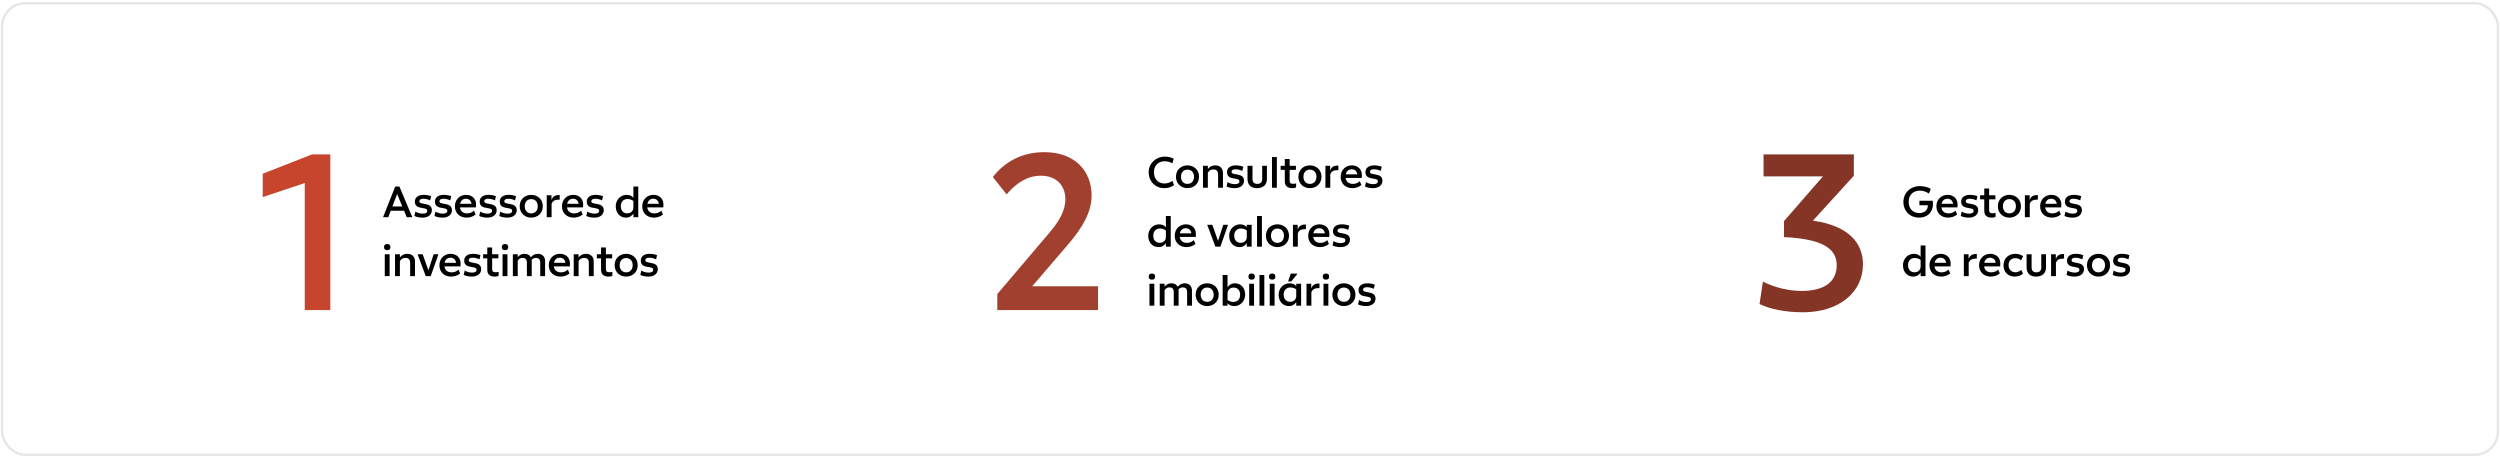
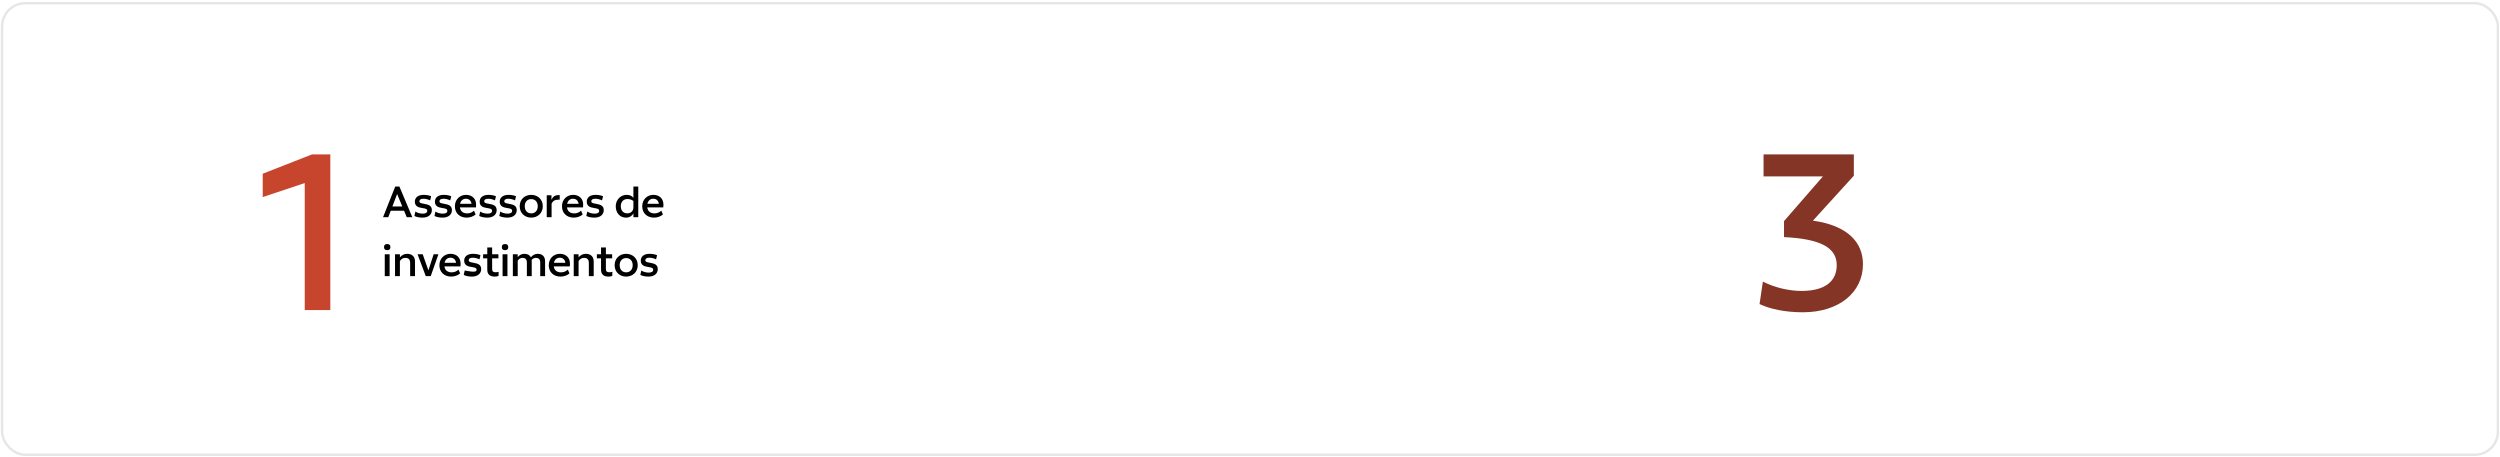
<svg xmlns="http://www.w3.org/2000/svg" width="848" height="155" viewBox="0 0 848 155" fill="none">
-   <path d="M129.932 73.672L134.063 63.27H135.475L139.858 73.672H137.971L137.05 71.473H132.547L131.7 73.672H129.932ZM133.097 70.031H136.455L134.702 65.811L133.097 70.031ZM143.334 73.82C142.25 73.82 141.239 73.612 140.57 73.256L140.897 71.755C141.477 72.186 142.517 72.468 143.394 72.468C144.419 72.468 144.924 72.112 144.924 71.517C144.924 70.878 144.404 70.745 143.245 70.566C141.908 70.373 140.719 69.987 140.719 68.397C140.719 67.119 141.67 66.094 143.721 66.094C144.597 66.094 145.623 66.272 146.247 66.569L145.905 67.966C145.118 67.609 144.389 67.416 143.602 67.416C142.77 67.416 142.264 67.713 142.264 68.233C142.264 68.843 142.77 68.947 143.914 69.14C145.534 69.407 146.485 69.868 146.485 71.309C146.485 72.721 145.355 73.82 143.334 73.82ZM150.14 73.82C149.055 73.82 148.045 73.612 147.376 73.256L147.703 71.755C148.283 72.186 149.323 72.468 150.2 72.468C151.225 72.468 151.73 72.112 151.73 71.517C151.73 70.878 151.21 70.745 150.051 70.566C148.714 70.373 147.525 69.987 147.525 68.397C147.525 67.119 148.476 66.094 150.527 66.094C151.403 66.094 152.429 66.272 153.053 66.569L152.711 67.966C151.923 67.609 151.195 67.416 150.408 67.416C149.576 67.416 149.07 67.713 149.07 68.233C149.07 68.843 149.576 68.947 150.72 69.14C152.339 69.407 153.29 69.868 153.29 71.309C153.29 72.721 152.161 73.82 150.14 73.82ZM158.268 73.82C155.994 73.82 154.3 72.335 154.3 69.972C154.3 67.609 156.039 66.094 158.075 66.094C160.021 66.094 161.492 67.297 161.492 69.407C161.492 69.838 161.463 70.135 161.448 70.358H156.009C156.158 71.695 157.139 72.379 158.416 72.379C159.308 72.379 160.036 72.126 160.779 71.458L161.329 72.751C160.497 73.449 159.412 73.82 158.268 73.82ZM156.054 69.14H159.947C159.784 68.025 159.07 67.416 158.045 67.416C157.02 67.416 156.292 68.025 156.054 69.14ZM165.319 73.82C164.234 73.82 163.224 73.612 162.555 73.256L162.882 71.755C163.462 72.186 164.502 72.468 165.379 72.468C166.404 72.468 166.909 72.112 166.909 71.517C166.909 70.878 166.389 70.745 165.23 70.566C163.893 70.373 162.704 69.987 162.704 68.397C162.704 67.119 163.655 66.094 165.705 66.094C166.582 66.094 167.607 66.272 168.232 66.569L167.89 67.966C167.102 67.609 166.374 67.416 165.587 67.416C164.754 67.416 164.249 67.713 164.249 68.233C164.249 68.843 164.754 68.947 165.899 69.14C167.518 69.407 168.469 69.868 168.469 71.309C168.469 72.721 167.34 73.82 165.319 73.82ZM172.125 73.82C171.04 73.82 170.03 73.612 169.361 73.256L169.688 71.755C170.267 72.186 171.308 72.468 172.184 72.468C173.21 72.468 173.715 72.112 173.715 71.517C173.715 70.878 173.195 70.745 172.036 70.566C170.698 70.373 169.51 69.987 169.51 68.397C169.51 67.119 170.461 66.094 172.511 66.094C173.388 66.094 174.413 66.272 175.037 66.569L174.696 67.966C173.908 67.609 173.18 67.416 172.392 67.416C171.56 67.416 171.055 67.713 171.055 68.233C171.055 68.843 171.56 68.947 172.704 69.14C174.324 69.407 175.275 69.868 175.275 71.309C175.275 72.721 174.146 73.82 172.125 73.82ZM180.193 73.82C178.083 73.82 176.285 72.364 176.285 69.957C176.285 67.535 178.083 66.094 180.193 66.094C182.288 66.094 184.116 67.535 184.116 69.957C184.116 72.364 182.288 73.82 180.193 73.82ZM177.994 69.957C177.994 71.428 178.871 72.379 180.193 72.379C181.516 72.379 182.407 71.428 182.407 69.957C182.407 68.471 181.516 67.535 180.193 67.535C178.871 67.535 177.994 68.471 177.994 69.957ZM185.451 73.672V66.242H187.056V67.802C187.472 66.777 188.186 66.168 189.508 66.168H189.85V67.728H189.404C188.186 67.728 187.487 68.204 187.101 69.05V73.672H185.451ZM194.59 73.82C192.316 73.82 190.622 72.335 190.622 69.972C190.622 67.609 192.361 66.094 194.397 66.094C196.343 66.094 197.814 67.297 197.814 69.407C197.814 69.838 197.785 70.135 197.77 70.358H192.331C192.48 71.695 193.46 72.379 194.738 72.379C195.63 72.379 196.358 72.126 197.101 71.458L197.651 72.751C196.819 73.449 195.734 73.82 194.59 73.82ZM192.376 69.14H196.269C196.106 68.025 195.392 67.416 194.367 67.416C193.342 67.416 192.613 68.025 192.376 69.14ZM201.641 73.82C200.556 73.82 199.546 73.612 198.877 73.256L199.204 71.755C199.784 72.186 200.824 72.468 201.701 72.468C202.726 72.468 203.231 72.112 203.231 71.517C203.231 70.878 202.711 70.745 201.552 70.566C200.215 70.373 199.026 69.987 199.026 68.397C199.026 67.119 199.977 66.094 202.027 66.094C202.904 66.094 203.929 66.272 204.554 66.569L204.212 67.966C203.424 67.609 202.696 67.416 201.909 67.416C201.076 67.416 200.571 67.713 200.571 68.233C200.571 68.843 201.076 68.947 202.221 69.14C203.84 69.407 204.791 69.868 204.791 71.309C204.791 72.721 203.662 73.82 201.641 73.82ZM212.548 66.094C213.618 66.094 214.406 66.495 214.852 67.104V63.27H216.501V73.672H214.852V72.424C214.361 73.241 213.514 73.82 212.325 73.82C210.319 73.82 208.863 72.26 208.863 69.972C208.863 67.683 210.587 66.094 212.548 66.094ZM210.572 69.942C210.572 71.294 211.3 72.364 212.771 72.364C214.034 72.364 214.852 71.547 214.852 70.314V68.174C214.421 67.817 213.663 67.505 212.845 67.505C211.389 67.505 210.572 68.545 210.572 69.942ZM221.813 73.82C219.54 73.82 217.846 72.335 217.846 69.972C217.846 67.609 219.584 66.094 221.62 66.094C223.567 66.094 225.038 67.297 225.038 69.407C225.038 69.838 225.008 70.135 224.993 70.358H219.555C219.703 71.695 220.684 72.379 221.962 72.379C222.853 72.379 223.581 72.126 224.324 71.458L224.874 72.751C224.042 73.449 222.957 73.82 221.813 73.82ZM219.599 69.14H223.492C223.329 68.025 222.616 67.416 221.59 67.416C220.565 67.416 219.837 68.025 219.599 69.14ZM130.511 93.672V86.242H132.161V93.672H130.511ZM130.259 83.82C130.259 83.151 130.586 82.78 131.344 82.78C132.101 82.78 132.428 83.151 132.428 83.82C132.428 84.474 132.101 84.86 131.344 84.86C130.586 84.86 130.259 84.474 130.259 83.82ZM133.994 93.672V86.242H135.644V87.297C136.223 86.599 137.04 86.094 138.11 86.094C139.834 86.094 140.77 87.119 140.77 88.709V93.672H139.121V89.244C139.121 87.951 138.556 87.475 137.471 87.475C136.728 87.475 136.089 87.817 135.644 88.56V93.672H133.994ZM144.42 93.672L141.641 86.242H143.38L145.312 91.725L147.095 86.242H148.714L146.099 93.672H144.42ZM153.015 93.82C150.741 93.82 149.047 92.335 149.047 89.972C149.047 87.609 150.786 86.094 152.822 86.094C154.768 86.094 156.239 87.297 156.239 89.407C156.239 89.838 156.21 90.135 156.195 90.358H150.756C150.905 91.695 151.885 92.379 153.163 92.379C154.055 92.379 154.783 92.126 155.526 91.458L156.076 92.751C155.244 93.449 154.159 93.82 153.015 93.82ZM150.801 89.14H154.694C154.53 88.025 153.817 87.416 152.792 87.416C151.767 87.416 151.038 88.025 150.801 89.14ZM160.066 93.82C158.981 93.82 157.971 93.612 157.302 93.256L157.629 91.755C158.209 92.186 159.249 92.468 160.125 92.468C161.151 92.468 161.656 92.112 161.656 91.517C161.656 90.878 161.136 90.745 159.977 90.566C158.639 90.373 157.451 89.987 157.451 88.397C157.451 87.119 158.402 86.094 160.452 86.094C161.329 86.094 162.354 86.272 162.978 86.569L162.637 87.966C161.849 87.609 161.121 87.416 160.333 87.416C159.501 87.416 158.996 87.713 158.996 88.233C158.996 88.843 159.501 88.947 160.646 89.14C162.265 89.407 163.216 89.868 163.216 91.309C163.216 92.721 162.087 93.82 160.066 93.82ZM167.855 93.82C166.414 93.82 165.284 93.256 165.284 91.487V87.624H163.873V86.242H165.284V83.939H166.934V86.242H169.059V87.624H166.934V91.235C166.934 92.067 167.305 92.349 168.122 92.349C168.464 92.349 168.761 92.305 169.133 92.201L169.103 93.583C168.791 93.731 168.331 93.82 167.855 93.82ZM170.476 93.672V86.242H172.125V93.672H170.476ZM170.223 83.82C170.223 83.151 170.55 82.78 171.308 82.78C172.066 82.78 172.393 83.151 172.393 83.82C172.393 84.474 172.066 84.86 171.308 84.86C170.55 84.86 170.223 84.474 170.223 83.82ZM173.958 93.672V86.242H175.608V87.208C176.143 86.554 176.916 86.094 177.867 86.094C178.922 86.094 179.694 86.524 180.081 87.282C180.616 86.584 181.418 86.094 182.414 86.094C183.974 86.094 184.895 87.059 184.895 88.605V93.672H183.246V89.08C183.246 87.921 182.696 87.475 181.79 87.475C181.21 87.475 180.72 87.698 180.333 88.159C180.348 88.308 180.363 88.456 180.363 88.605V93.672H178.714V89.08C178.714 87.921 178.164 87.475 177.257 87.475C176.574 87.475 176.009 87.787 175.608 88.426V93.672H173.958ZM190.106 93.82C187.832 93.82 186.138 92.335 186.138 89.972C186.138 87.609 187.877 86.094 189.913 86.094C191.859 86.094 193.33 87.297 193.33 89.407C193.33 89.838 193.301 90.135 193.286 90.358H187.847C187.996 91.695 188.976 92.379 190.254 92.379C191.146 92.379 191.874 92.126 192.617 91.458L193.167 92.751C192.335 93.449 191.25 93.82 190.106 93.82ZM187.892 89.14H191.785C191.621 88.025 190.908 87.416 189.883 87.416C188.858 87.416 188.129 88.025 187.892 89.14ZM194.608 93.672V86.242H196.258V87.297C196.837 86.599 197.654 86.094 198.724 86.094C200.448 86.094 201.384 87.119 201.384 88.709V93.672H199.735V89.244C199.735 87.951 199.17 87.475 198.085 87.475C197.342 87.475 196.703 87.817 196.258 88.56V93.672H194.608ZM206.441 93.82C204.999 93.82 203.87 93.256 203.87 91.487V87.624H202.458V86.242H203.87V83.939H205.519V86.242H207.644V87.624H205.519V91.235C205.519 92.067 205.891 92.349 206.708 92.349C207.05 92.349 207.347 92.305 207.719 92.201L207.689 93.583C207.377 93.731 206.916 93.82 206.441 93.82ZM212.394 93.82C210.284 93.82 208.486 92.364 208.486 89.957C208.486 87.535 210.284 86.094 212.394 86.094C214.489 86.094 216.317 87.535 216.317 89.957C216.317 92.364 214.489 93.82 212.394 93.82ZM210.195 89.957C210.195 91.428 211.071 92.379 212.394 92.379C213.716 92.379 214.608 91.428 214.608 89.957C214.608 88.471 213.716 87.535 212.394 87.535C211.071 87.535 210.195 88.471 210.195 89.957ZM219.969 93.82C218.884 93.82 217.874 93.612 217.205 93.256L217.532 91.755C218.111 92.186 219.152 92.468 220.028 92.468C221.054 92.468 221.559 92.112 221.559 91.517C221.559 90.878 221.039 90.745 219.88 90.566C218.542 90.373 217.354 89.987 217.354 88.397C217.354 87.119 218.305 86.094 220.355 86.094C221.232 86.094 222.257 86.272 222.881 86.569L222.54 87.966C221.752 87.609 221.024 87.416 220.236 87.416C219.404 87.416 218.899 87.713 218.899 88.233C218.899 88.843 219.404 88.947 220.548 89.14C222.168 89.407 223.119 89.868 223.119 91.309C223.119 92.721 221.99 93.82 219.969 93.82Z" fill="black" />
+   <path d="M129.932 73.672L134.063 63.27H135.475L139.858 73.672H137.971L137.05 71.473H132.547L131.7 73.672H129.932ZM133.097 70.031H136.455L134.702 65.811L133.097 70.031ZM143.334 73.82C142.25 73.82 141.239 73.612 140.57 73.256L140.897 71.755C141.477 72.186 142.517 72.468 143.394 72.468C144.419 72.468 144.924 72.112 144.924 71.517C144.924 70.878 144.404 70.745 143.245 70.566C141.908 70.373 140.719 69.987 140.719 68.397C140.719 67.119 141.67 66.094 143.721 66.094C144.597 66.094 145.623 66.272 146.247 66.569L145.905 67.966C145.118 67.609 144.389 67.416 143.602 67.416C142.77 67.416 142.264 67.713 142.264 68.233C142.264 68.843 142.77 68.947 143.914 69.14C145.534 69.407 146.485 69.868 146.485 71.309C146.485 72.721 145.355 73.82 143.334 73.82ZM150.14 73.82C149.055 73.82 148.045 73.612 147.376 73.256L147.703 71.755C148.283 72.186 149.323 72.468 150.2 72.468C151.225 72.468 151.73 72.112 151.73 71.517C151.73 70.878 151.21 70.745 150.051 70.566C148.714 70.373 147.525 69.987 147.525 68.397C147.525 67.119 148.476 66.094 150.527 66.094C151.403 66.094 152.429 66.272 153.053 66.569L152.711 67.966C151.923 67.609 151.195 67.416 150.408 67.416C149.576 67.416 149.07 67.713 149.07 68.233C149.07 68.843 149.576 68.947 150.72 69.14C152.339 69.407 153.29 69.868 153.29 71.309C153.29 72.721 152.161 73.82 150.14 73.82ZM158.268 73.82C155.994 73.82 154.3 72.335 154.3 69.972C154.3 67.609 156.039 66.094 158.075 66.094C160.021 66.094 161.492 67.297 161.492 69.407C161.492 69.838 161.463 70.135 161.448 70.358H156.009C156.158 71.695 157.139 72.379 158.416 72.379C159.308 72.379 160.036 72.126 160.779 71.458L161.329 72.751C160.497 73.449 159.412 73.82 158.268 73.82ZM156.054 69.14H159.947C159.784 68.025 159.07 67.416 158.045 67.416C157.02 67.416 156.292 68.025 156.054 69.14ZM165.319 73.82C164.234 73.82 163.224 73.612 162.555 73.256L162.882 71.755C163.462 72.186 164.502 72.468 165.379 72.468C166.404 72.468 166.909 72.112 166.909 71.517C166.909 70.878 166.389 70.745 165.23 70.566C163.893 70.373 162.704 69.987 162.704 68.397C162.704 67.119 163.655 66.094 165.705 66.094C166.582 66.094 167.607 66.272 168.232 66.569L167.89 67.966C167.102 67.609 166.374 67.416 165.587 67.416C164.754 67.416 164.249 67.713 164.249 68.233C164.249 68.843 164.754 68.947 165.899 69.14C167.518 69.407 168.469 69.868 168.469 71.309C168.469 72.721 167.34 73.82 165.319 73.82ZM172.125 73.82C171.04 73.82 170.03 73.612 169.361 73.256L169.688 71.755C170.267 72.186 171.308 72.468 172.184 72.468C173.21 72.468 173.715 72.112 173.715 71.517C173.715 70.878 173.195 70.745 172.036 70.566C170.698 70.373 169.51 69.987 169.51 68.397C169.51 67.119 170.461 66.094 172.511 66.094C173.388 66.094 174.413 66.272 175.037 66.569L174.696 67.966C173.908 67.609 173.18 67.416 172.392 67.416C171.56 67.416 171.055 67.713 171.055 68.233C171.055 68.843 171.56 68.947 172.704 69.14C174.324 69.407 175.275 69.868 175.275 71.309C175.275 72.721 174.146 73.82 172.125 73.82ZM180.193 73.82C178.083 73.82 176.285 72.364 176.285 69.957C176.285 67.535 178.083 66.094 180.193 66.094C182.288 66.094 184.116 67.535 184.116 69.957C184.116 72.364 182.288 73.82 180.193 73.82ZM177.994 69.957C177.994 71.428 178.871 72.379 180.193 72.379C181.516 72.379 182.407 71.428 182.407 69.957C182.407 68.471 181.516 67.535 180.193 67.535C178.871 67.535 177.994 68.471 177.994 69.957ZM185.451 73.672V66.242H187.056V67.802C187.472 66.777 188.186 66.168 189.508 66.168H189.85V67.728H189.404C188.186 67.728 187.487 68.204 187.101 69.05V73.672H185.451ZM194.59 73.82C192.316 73.82 190.622 72.335 190.622 69.972C190.622 67.609 192.361 66.094 194.397 66.094C196.343 66.094 197.814 67.297 197.814 69.407C197.814 69.838 197.785 70.135 197.77 70.358H192.331C192.48 71.695 193.46 72.379 194.738 72.379C195.63 72.379 196.358 72.126 197.101 71.458L197.651 72.751C196.819 73.449 195.734 73.82 194.59 73.82ZM192.376 69.14H196.269C196.106 68.025 195.392 67.416 194.367 67.416C193.342 67.416 192.613 68.025 192.376 69.14ZM201.641 73.82C200.556 73.82 199.546 73.612 198.877 73.256L199.204 71.755C199.784 72.186 200.824 72.468 201.701 72.468C202.726 72.468 203.231 72.112 203.231 71.517C203.231 70.878 202.711 70.745 201.552 70.566C200.215 70.373 199.026 69.987 199.026 68.397C199.026 67.119 199.977 66.094 202.027 66.094C202.904 66.094 203.929 66.272 204.554 66.569L204.212 67.966C203.424 67.609 202.696 67.416 201.909 67.416C201.076 67.416 200.571 67.713 200.571 68.233C200.571 68.843 201.076 68.947 202.221 69.14C203.84 69.407 204.791 69.868 204.791 71.309C204.791 72.721 203.662 73.82 201.641 73.82ZM212.548 66.094C213.618 66.094 214.406 66.495 214.852 67.104V63.27H216.501V73.672H214.852V72.424C214.361 73.241 213.514 73.82 212.325 73.82C210.319 73.82 208.863 72.26 208.863 69.972C208.863 67.683 210.587 66.094 212.548 66.094ZM210.572 69.942C210.572 71.294 211.3 72.364 212.771 72.364C214.034 72.364 214.852 71.547 214.852 70.314V68.174C214.421 67.817 213.663 67.505 212.845 67.505C211.389 67.505 210.572 68.545 210.572 69.942ZM221.813 73.82C219.54 73.82 217.846 72.335 217.846 69.972C217.846 67.609 219.584 66.094 221.62 66.094C223.567 66.094 225.038 67.297 225.038 69.407C225.038 69.838 225.008 70.135 224.993 70.358H219.555C219.703 71.695 220.684 72.379 221.962 72.379C222.853 72.379 223.581 72.126 224.324 71.458L224.874 72.751C224.042 73.449 222.957 73.82 221.813 73.82ZM219.599 69.14H223.492C223.329 68.025 222.616 67.416 221.59 67.416C220.565 67.416 219.837 68.025 219.599 69.14ZM130.511 93.672V86.242H132.161V93.672H130.511ZM130.259 83.82C130.259 83.151 130.586 82.78 131.344 82.78C132.101 82.78 132.428 83.151 132.428 83.82C132.428 84.474 132.101 84.86 131.344 84.86C130.586 84.86 130.259 84.474 130.259 83.82ZM133.994 93.672V86.242H135.644V87.297C136.223 86.599 137.04 86.094 138.11 86.094C139.834 86.094 140.77 87.119 140.77 88.709V93.672H139.121V89.244C139.121 87.951 138.556 87.475 137.471 87.475C136.728 87.475 136.089 87.817 135.644 88.56V93.672H133.994ZM144.42 93.672L141.641 86.242H143.38L145.312 91.725L147.095 86.242H148.714L146.099 93.672H144.42ZM153.015 93.82C150.741 93.82 149.047 92.335 149.047 89.972C149.047 87.609 150.786 86.094 152.822 86.094C154.768 86.094 156.239 87.297 156.239 89.407C156.239 89.838 156.21 90.135 156.195 90.358H150.756C150.905 91.695 151.885 92.379 153.163 92.379C154.055 92.379 154.783 92.126 155.526 91.458L156.076 92.751C155.244 93.449 154.159 93.82 153.015 93.82ZM150.801 89.14H154.694C154.53 88.025 153.817 87.416 152.792 87.416C151.767 87.416 151.038 88.025 150.801 89.14ZM160.066 93.82C158.981 93.82 157.971 93.612 157.302 93.256L157.629 91.755C161.151 92.468 161.656 92.112 161.656 91.517C161.656 90.878 161.136 90.745 159.977 90.566C158.639 90.373 157.451 89.987 157.451 88.397C157.451 87.119 158.402 86.094 160.452 86.094C161.329 86.094 162.354 86.272 162.978 86.569L162.637 87.966C161.849 87.609 161.121 87.416 160.333 87.416C159.501 87.416 158.996 87.713 158.996 88.233C158.996 88.843 159.501 88.947 160.646 89.14C162.265 89.407 163.216 89.868 163.216 91.309C163.216 92.721 162.087 93.82 160.066 93.82ZM167.855 93.82C166.414 93.82 165.284 93.256 165.284 91.487V87.624H163.873V86.242H165.284V83.939H166.934V86.242H169.059V87.624H166.934V91.235C166.934 92.067 167.305 92.349 168.122 92.349C168.464 92.349 168.761 92.305 169.133 92.201L169.103 93.583C168.791 93.731 168.331 93.82 167.855 93.82ZM170.476 93.672V86.242H172.125V93.672H170.476ZM170.223 83.82C170.223 83.151 170.55 82.78 171.308 82.78C172.066 82.78 172.393 83.151 172.393 83.82C172.393 84.474 172.066 84.86 171.308 84.86C170.55 84.86 170.223 84.474 170.223 83.82ZM173.958 93.672V86.242H175.608V87.208C176.143 86.554 176.916 86.094 177.867 86.094C178.922 86.094 179.694 86.524 180.081 87.282C180.616 86.584 181.418 86.094 182.414 86.094C183.974 86.094 184.895 87.059 184.895 88.605V93.672H183.246V89.08C183.246 87.921 182.696 87.475 181.79 87.475C181.21 87.475 180.72 87.698 180.333 88.159C180.348 88.308 180.363 88.456 180.363 88.605V93.672H178.714V89.08C178.714 87.921 178.164 87.475 177.257 87.475C176.574 87.475 176.009 87.787 175.608 88.426V93.672H173.958ZM190.106 93.82C187.832 93.82 186.138 92.335 186.138 89.972C186.138 87.609 187.877 86.094 189.913 86.094C191.859 86.094 193.33 87.297 193.33 89.407C193.33 89.838 193.301 90.135 193.286 90.358H187.847C187.996 91.695 188.976 92.379 190.254 92.379C191.146 92.379 191.874 92.126 192.617 91.458L193.167 92.751C192.335 93.449 191.25 93.82 190.106 93.82ZM187.892 89.14H191.785C191.621 88.025 190.908 87.416 189.883 87.416C188.858 87.416 188.129 88.025 187.892 89.14ZM194.608 93.672V86.242H196.258V87.297C196.837 86.599 197.654 86.094 198.724 86.094C200.448 86.094 201.384 87.119 201.384 88.709V93.672H199.735V89.244C199.735 87.951 199.17 87.475 198.085 87.475C197.342 87.475 196.703 87.817 196.258 88.56V93.672H194.608ZM206.441 93.82C204.999 93.82 203.87 93.256 203.87 91.487V87.624H202.458V86.242H203.87V83.939H205.519V86.242H207.644V87.624H205.519V91.235C205.519 92.067 205.891 92.349 206.708 92.349C207.05 92.349 207.347 92.305 207.719 92.201L207.689 93.583C207.377 93.731 206.916 93.82 206.441 93.82ZM212.394 93.82C210.284 93.82 208.486 92.364 208.486 89.957C208.486 87.535 210.284 86.094 212.394 86.094C214.489 86.094 216.317 87.535 216.317 89.957C216.317 92.364 214.489 93.82 212.394 93.82ZM210.195 89.957C210.195 91.428 211.071 92.379 212.394 92.379C213.716 92.379 214.608 91.428 214.608 89.957C214.608 88.471 213.716 87.535 212.394 87.535C211.071 87.535 210.195 88.471 210.195 89.957ZM219.969 93.82C218.884 93.82 217.874 93.612 217.205 93.256L217.532 91.755C218.111 92.186 219.152 92.468 220.028 92.468C221.054 92.468 221.559 92.112 221.559 91.517C221.559 90.878 221.039 90.745 219.88 90.566C218.542 90.373 217.354 89.987 217.354 88.397C217.354 87.119 218.305 86.094 220.355 86.094C221.232 86.094 222.257 86.272 222.881 86.569L222.54 87.966C221.752 87.609 221.024 87.416 220.236 87.416C219.404 87.416 218.899 87.713 218.899 88.233C218.899 88.843 219.404 88.947 220.548 89.14C222.168 89.407 223.119 89.868 223.119 91.309C223.119 92.721 221.99 93.82 219.969 93.82Z" fill="black" />
  <path d="M103.369 105.172V62.095L89.111 66.848V58.926L105.859 52.363H112.045V105.172H103.369Z" fill="#C7452D" />
-   <path d="M394.92 63.821C391.903 63.821 389.63 61.532 389.63 58.412C389.63 55.365 392.156 53.121 395.068 53.121C396.346 53.121 397.461 53.448 398.144 53.864L397.654 55.425C396.97 54.964 395.99 54.697 395.024 54.697C393.285 54.697 391.413 55.841 391.413 58.397C391.413 61.071 393.255 62.245 394.949 62.245C395.915 62.245 396.851 61.933 397.698 61.354L398.233 62.78C397.52 63.36 396.302 63.821 394.92 63.821ZM402.793 63.821C400.682 63.821 398.884 62.364 398.884 59.957C398.884 57.535 400.682 56.093 402.793 56.093C404.888 56.093 406.715 57.535 406.715 59.957C406.715 62.364 404.888 63.821 402.793 63.821ZM400.593 59.957C400.593 61.428 401.47 62.379 402.793 62.379C404.115 62.379 405.007 61.428 405.007 59.957C405.007 58.471 404.115 57.535 402.793 57.535C401.47 57.535 400.593 58.471 400.593 59.957ZM408.051 63.672V56.242H409.7V57.297C410.28 56.599 411.097 56.093 412.167 56.093C413.891 56.093 414.827 57.119 414.827 58.709V63.672H413.177V59.244C413.177 57.951 412.613 57.475 411.528 57.475C410.785 57.475 410.146 57.817 409.7 58.56V63.672H408.051ZM418.813 63.821C417.728 63.821 416.718 63.612 416.049 63.256L416.376 61.755C416.956 62.186 417.996 62.468 418.873 62.468C419.898 62.468 420.403 62.112 420.403 61.517C420.403 60.878 419.883 60.745 418.724 60.566C417.387 60.373 416.198 59.987 416.198 58.397C416.198 57.119 417.149 56.093 419.2 56.093C420.076 56.093 421.102 56.272 421.726 56.569L421.384 57.966C420.596 57.609 419.868 57.416 419.081 57.416C418.249 57.416 417.743 57.713 417.743 58.233C417.743 58.843 418.249 58.947 419.393 59.14C421.012 59.407 421.963 59.868 421.963 61.309C421.963 62.721 420.834 63.821 418.813 63.821ZM426.35 63.821C424.433 63.821 423.155 62.78 423.155 60.715V56.242H424.849V60.789C424.849 61.814 425.443 62.379 426.483 62.379C427.538 62.379 428.133 61.814 428.133 60.789V56.242H429.738V60.715C429.738 62.78 428.356 63.821 426.35 63.821ZM431.458 63.672V53.27H433.107V63.672H431.458ZM438.371 63.821C436.93 63.821 435.8 63.256 435.8 61.487V57.624H434.389V56.242H435.8V53.939H437.45V56.242H439.575V57.624H437.45V61.235C437.45 62.067 437.821 62.349 438.638 62.349C438.98 62.349 439.277 62.305 439.649 62.201L439.619 63.583C439.307 63.731 438.846 63.821 438.371 63.821ZM444.324 63.821C442.214 63.821 440.416 62.364 440.416 59.957C440.416 57.535 442.214 56.093 444.324 56.093C446.419 56.093 448.247 57.535 448.247 59.957C448.247 62.364 446.419 63.821 444.324 63.821ZM442.125 59.957C442.125 61.428 443.002 62.379 444.324 62.379C445.647 62.379 446.538 61.428 446.538 59.957C446.538 58.471 445.647 57.535 444.324 57.535C443.002 57.535 442.125 58.471 442.125 59.957ZM449.582 63.672V56.242H451.187V57.802C451.603 56.777 452.317 56.168 453.639 56.168H453.981V57.728H453.535C452.317 57.728 451.618 58.203 451.232 59.05V63.672H449.582ZM458.721 63.821C456.447 63.821 454.753 62.334 454.753 59.972C454.753 57.609 456.492 56.093 458.528 56.093C460.474 56.093 461.945 57.297 461.945 59.407C461.945 59.838 461.916 60.135 461.901 60.358H456.462C456.611 61.696 457.591 62.379 458.869 62.379C459.761 62.379 460.489 62.127 461.232 61.458L461.782 62.751C460.95 63.449 459.865 63.821 458.721 63.821ZM456.507 59.14H460.4C460.236 58.025 459.523 57.416 458.498 57.416C457.473 57.416 456.744 58.025 456.507 59.14ZM465.772 63.821C464.687 63.821 463.677 63.612 463.008 63.256L463.335 61.755C463.915 62.186 464.955 62.468 465.831 62.468C466.857 62.468 467.362 62.112 467.362 61.517C467.362 60.878 466.842 60.745 465.683 60.566C464.346 60.373 463.157 59.987 463.157 58.397C463.157 57.119 464.108 56.093 466.158 56.093C467.035 56.093 468.06 56.272 468.685 56.569L468.343 57.966C467.555 57.609 466.827 57.416 466.04 57.416C465.207 57.416 464.702 57.713 464.702 58.233C464.702 58.843 465.207 58.947 466.352 59.14C467.971 59.407 468.922 59.868 468.922 61.309C468.922 62.721 467.793 63.821 465.772 63.821ZM393.166 76.094C394.236 76.094 395.024 76.495 395.47 77.104V73.27H397.119V83.672H395.47V82.424C394.979 83.241 394.132 83.82 392.943 83.82C390.937 83.82 389.481 82.26 389.481 79.972C389.481 77.683 391.205 76.094 393.166 76.094ZM391.19 79.942C391.19 81.294 391.918 82.364 393.389 82.364C394.652 82.364 395.47 81.547 395.47 80.314V78.174C395.039 77.817 394.281 77.505 393.463 77.505C392.007 77.505 391.19 78.545 391.19 79.942ZM402.431 83.82C400.158 83.82 398.464 82.335 398.464 79.972C398.464 77.609 400.202 76.094 402.238 76.094C404.185 76.094 405.656 77.297 405.656 79.407C405.656 79.838 405.626 80.135 405.611 80.358H400.172C400.321 81.695 401.302 82.379 402.58 82.379C403.471 82.379 404.199 82.126 404.942 81.458L405.492 82.751C404.66 83.449 403.575 83.82 402.431 83.82ZM400.217 79.14H404.11C403.947 78.025 403.234 77.416 402.208 77.416C401.183 77.416 400.455 78.025 400.217 79.14ZM412.266 83.672L409.487 76.242H411.226L413.157 81.725L414.941 76.242H416.56L413.945 83.672H412.266ZM420.622 76.094C421.677 76.094 422.464 76.48 422.91 77.074V76.242H424.56V83.672H422.91V82.453C422.42 83.256 421.573 83.82 420.414 83.82C418.393 83.82 416.937 82.26 416.937 79.972C416.937 77.683 418.66 76.094 420.622 76.094ZM418.645 79.942C418.645 81.294 419.388 82.364 420.845 82.364C422.019 82.364 422.791 81.666 422.91 80.596V78.174C422.479 77.802 421.736 77.505 420.919 77.505C419.463 77.505 418.645 78.545 418.645 79.942ZM426.393 83.672V73.27H428.043V83.672H426.393ZM433.31 83.82C431.2 83.82 429.402 82.364 429.402 79.957C429.402 77.535 431.2 76.094 433.31 76.094C435.405 76.094 437.233 77.535 437.233 79.957C437.233 82.364 435.405 83.82 433.31 83.82ZM431.111 79.957C431.111 81.428 431.987 82.379 433.31 82.379C434.632 82.379 435.524 81.428 435.524 79.957C435.524 78.471 434.632 77.535 433.31 77.535C431.987 77.535 431.111 78.471 431.111 79.957ZM438.568 83.672V76.242H440.173V77.802C440.589 76.777 441.302 76.168 442.625 76.168H442.967V77.728H442.521C441.302 77.728 440.604 78.204 440.218 79.05V83.672H438.568ZM447.707 83.82C445.433 83.82 443.739 82.335 443.739 79.972C443.739 77.609 445.478 76.094 447.513 76.094C449.46 76.094 450.931 77.297 450.931 79.407C450.931 79.838 450.901 80.135 450.887 80.358H445.448C445.597 81.695 446.577 82.379 447.855 82.379C448.747 82.379 449.475 82.126 450.218 81.458L450.768 82.751C449.936 83.449 448.851 83.82 447.707 83.82ZM445.493 79.14H449.386C449.222 78.025 448.509 77.416 447.484 77.416C446.458 77.416 445.73 78.025 445.493 79.14ZM454.758 83.82C453.673 83.82 452.663 83.612 451.994 83.256L452.321 81.755C452.9 82.186 453.941 82.468 454.817 82.468C455.843 82.468 456.348 82.112 456.348 81.517C456.348 80.878 455.828 80.745 454.669 80.566C453.331 80.373 452.143 79.987 452.143 78.397C452.143 77.119 453.094 76.094 455.144 76.094C456.021 76.094 457.046 76.272 457.67 76.569L457.329 77.966C456.541 77.609 455.813 77.416 455.025 77.416C454.193 77.416 453.688 77.713 453.688 78.233C453.688 78.843 454.193 78.947 455.337 79.14C456.957 79.407 457.908 79.868 457.908 81.309C457.908 82.721 456.779 83.82 454.758 83.82ZM389.897 103.672V96.242H391.547V103.672H389.897ZM389.645 93.82C389.645 93.151 389.971 92.78 390.729 92.78C391.487 92.78 391.814 93.151 391.814 93.82C391.814 94.474 391.487 94.86 390.729 94.86C389.971 94.86 389.645 94.474 389.645 93.82ZM393.38 103.672V96.242H395.029V97.208C395.564 96.554 396.337 96.094 397.288 96.094C398.343 96.094 399.116 96.524 399.502 97.282C400.037 96.584 400.839 96.094 401.835 96.094C403.395 96.094 404.317 97.059 404.317 98.605V103.672H402.667V99.08C402.667 97.921 402.117 97.475 401.211 97.475C400.631 97.475 400.141 97.698 399.755 98.159C399.77 98.308 399.784 98.456 399.784 98.605V103.672H398.135V99.08C398.135 97.921 397.585 97.475 396.679 97.475C395.995 97.475 395.431 97.787 395.029 98.426V103.672H393.38ZM409.468 103.82C407.358 103.82 405.56 102.364 405.56 99.957C405.56 97.535 407.358 96.094 409.468 96.094C411.563 96.094 413.391 97.535 413.391 99.957C413.391 102.364 411.563 103.82 409.468 103.82ZM407.269 99.957C407.269 101.428 408.145 102.379 409.468 102.379C410.79 102.379 411.682 101.428 411.682 99.957C411.682 98.471 410.79 97.535 409.468 97.535C408.145 97.535 407.269 98.471 407.269 99.957ZM414.726 103.672V93.27H416.376V97.475C416.866 96.673 417.713 96.094 418.887 96.094C420.908 96.094 422.364 97.654 422.364 99.942C422.364 102.23 420.64 103.82 418.679 103.82C417.609 103.82 416.821 103.419 416.376 102.825V103.672H414.726ZM416.376 101.74C416.806 102.097 417.564 102.409 418.382 102.409C419.838 102.409 420.655 101.369 420.655 99.972C420.655 98.62 419.912 97.55 418.456 97.55C417.178 97.55 416.376 98.367 416.376 99.6V101.74ZM423.723 103.672V96.242H425.373V103.672H423.723ZM423.471 93.82C423.471 93.151 423.797 92.78 424.555 92.78C425.313 92.78 425.64 93.151 425.64 93.82C425.64 94.474 425.313 94.86 424.555 94.86C423.797 94.86 423.471 94.474 423.471 93.82ZM427.206 103.672V93.27H428.855V103.672H427.206ZM430.689 103.672V96.242H432.338V103.672H430.689ZM430.436 93.82C430.436 93.151 430.763 92.78 431.521 92.78C432.279 92.78 432.606 93.151 432.606 93.82C432.606 94.474 432.279 94.86 431.521 94.86C430.763 94.86 430.436 94.474 430.436 93.82ZM437.397 96.094C438.452 96.094 439.24 96.48 439.685 97.074V96.242H441.335V103.672H439.685V102.453C439.195 103.256 438.348 103.82 437.189 103.82C435.168 103.82 433.712 102.26 433.712 99.972C433.712 97.683 435.435 96.094 437.397 96.094ZM435.421 99.942C435.421 101.294 436.164 102.364 437.62 102.364C438.794 102.364 439.566 101.666 439.685 100.596V98.174C439.254 97.802 438.511 97.505 437.694 97.505C436.238 97.505 435.421 98.545 435.421 99.942ZM436.921 95.469L437.828 92.809H439.997V92.988L437.991 95.469H436.921ZM443.168 103.672V96.242H444.773V97.802C445.189 96.777 445.903 96.168 447.225 96.168H447.567V97.728H447.121C445.903 97.728 445.204 98.204 444.818 99.05V103.672H443.168ZM448.929 103.672V96.242H450.579V103.672H448.929ZM448.677 93.82C448.677 93.151 449.004 92.78 449.762 92.78C450.519 92.78 450.846 93.151 450.846 93.82C450.846 94.474 450.519 94.86 449.762 94.86C449.004 94.86 448.677 94.474 448.677 93.82ZM455.846 103.82C453.736 103.82 451.938 102.364 451.938 99.957C451.938 97.535 453.736 96.094 455.846 96.094C457.941 96.094 459.769 97.535 459.769 99.957C459.769 102.364 457.941 103.82 455.846 103.82ZM453.647 99.957C453.647 101.428 454.524 102.379 455.846 102.379C457.169 102.379 458.06 101.428 458.06 99.957C458.06 98.471 457.169 97.535 455.846 97.535C454.524 97.535 453.647 98.471 453.647 99.957ZM463.421 103.82C462.336 103.82 461.326 103.612 460.657 103.256L460.984 101.755C461.564 102.186 462.604 102.468 463.481 102.468C464.506 102.468 465.011 102.112 465.011 101.517C465.011 100.878 464.491 100.745 463.332 100.566C461.995 100.373 460.806 99.987 460.806 98.397C460.806 97.119 461.757 96.094 463.808 96.094C464.684 96.094 465.71 96.272 466.334 96.569L465.992 97.966C465.204 97.609 464.476 97.416 463.689 97.416C462.857 97.416 462.351 97.713 462.351 98.233C462.351 98.843 462.857 98.947 464.001 99.14C465.62 99.407 466.571 99.868 466.571 101.309C466.571 102.721 465.442 103.82 463.421 103.82Z" fill="black" />
-   <path d="M338.282 105.172V99.74L356.162 78.692C359.406 74.844 361.367 71.299 361.367 67.602C361.367 63 358.425 59.605 353.069 59.605C348.467 59.605 344.695 62.095 341.451 65.942L336.774 60.058C340.696 54.928 346.656 51.609 354.2 51.609C364.989 51.609 370.269 58.398 370.269 66.244C370.269 71.676 367.554 76.881 361.971 83.294L350.127 97.1H372.457V105.172H338.282Z" fill="#A2402F" />
-   <path d="M650.899 73.82C648.016 73.82 645.638 71.755 645.638 68.486C645.638 65.306 648.165 63.121 651.151 63.121C652.712 63.121 654.079 63.553 654.926 64.058L654.287 65.648C653.425 65.068 652.385 64.667 651.196 64.667C649.012 64.667 647.422 66.034 647.422 68.486C647.422 70.923 649.041 72.275 650.988 72.275C652.623 72.275 653.93 71.428 653.93 69.615H651.062V68.1H655.565C655.639 68.426 655.669 68.724 655.669 69.154C655.669 72.156 653.663 73.82 650.899 73.82ZM660.791 73.82C658.517 73.82 656.823 72.335 656.823 69.972C656.823 67.609 658.562 66.094 660.598 66.094C662.544 66.094 664.015 67.297 664.015 69.407C664.015 69.838 663.986 70.135 663.971 70.358H658.532C658.681 71.695 659.661 72.379 660.939 72.379C661.831 72.379 662.559 72.126 663.302 71.458L663.852 72.751C663.02 73.449 661.935 73.82 660.791 73.82ZM658.577 69.14H662.47C662.306 68.025 661.593 67.416 660.568 67.416C659.543 67.416 658.814 68.025 658.577 69.14ZM667.842 73.82C666.757 73.82 665.747 73.612 665.078 73.256L665.405 71.755C665.985 72.186 667.025 72.468 667.901 72.468C668.927 72.468 669.432 72.112 669.432 71.517C669.432 70.878 668.912 70.745 667.753 70.566C666.416 70.373 665.227 69.987 665.227 68.397C665.227 67.119 666.178 66.094 668.228 66.094C669.105 66.094 670.13 66.272 670.755 66.569L670.413 67.966C669.625 67.609 668.897 67.416 668.11 67.416C667.277 67.416 666.772 67.713 666.772 68.233C666.772 68.843 667.277 68.947 668.422 69.14C670.041 69.407 670.992 69.868 670.992 71.309C670.992 72.721 669.863 73.82 667.842 73.82ZM675.631 73.82C674.19 73.82 673.06 73.256 673.06 71.487V67.624H671.649V66.242H673.06V63.939H674.71V66.242H676.835V67.624H674.71V71.235C674.71 72.067 675.081 72.349 675.899 72.349C676.24 72.349 676.537 72.305 676.909 72.201L676.879 73.583C676.567 73.731 676.107 73.82 675.631 73.82ZM681.584 73.82C679.474 73.82 677.676 72.364 677.676 69.957C677.676 67.535 679.474 66.094 681.584 66.094C683.679 66.094 685.507 67.535 685.507 69.957C685.507 72.364 683.679 73.82 681.584 73.82ZM679.385 69.957C679.385 71.428 680.262 72.379 681.584 72.379C682.907 72.379 683.798 71.428 683.798 69.957C683.798 68.471 682.907 67.535 681.584 67.535C680.262 67.535 679.385 68.471 679.385 69.957ZM686.843 73.672V66.242H688.447V67.802C688.863 66.777 689.577 66.168 690.899 66.168H691.241V67.728H690.795C689.577 67.728 688.878 68.204 688.492 69.05V73.672H686.843ZM695.981 73.82C693.707 73.82 692.013 72.335 692.013 69.972C692.013 67.609 693.752 66.094 695.788 66.094C697.734 66.094 699.205 67.297 699.205 69.407C699.205 69.838 699.176 70.135 699.161 70.358H693.722C693.871 71.695 694.852 72.379 696.129 72.379C697.021 72.379 697.749 72.126 698.492 71.458L699.042 72.751C698.21 73.449 697.125 73.82 695.981 73.82ZM693.767 69.14H697.66C697.497 68.025 696.783 67.416 695.758 67.416C694.733 67.416 694.005 68.025 693.767 69.14ZM703.032 73.82C701.947 73.82 700.937 73.612 700.268 73.256L700.595 71.755C701.175 72.186 702.215 72.468 703.092 72.468C704.117 72.468 704.622 72.112 704.622 71.517C704.622 70.878 704.102 70.745 702.943 70.566C701.606 70.373 700.417 69.987 700.417 68.397C700.417 67.119 701.368 66.094 703.418 66.094C704.295 66.094 705.321 66.272 705.945 66.569L705.603 67.966C704.815 67.609 704.087 67.416 703.3 67.416C702.467 67.416 701.962 67.713 701.962 68.233C701.962 68.843 702.467 68.947 703.612 69.14C705.231 69.407 706.182 69.868 706.182 71.309C706.182 72.721 705.053 73.82 703.032 73.82ZM649.175 86.094C650.245 86.094 651.033 86.495 651.478 87.104V83.27H653.128V93.672H651.478V92.424C650.988 93.241 650.141 93.82 648.952 93.82C646.946 93.82 645.49 92.26 645.49 89.972C645.49 87.683 647.214 86.094 649.175 86.094ZM647.199 89.942C647.199 91.294 647.927 92.364 649.398 92.364C650.661 92.364 651.478 91.547 651.478 90.314V88.174C651.047 87.817 650.29 87.505 649.472 87.505C648.016 87.505 647.199 88.545 647.199 89.942ZM658.44 93.82C656.166 93.82 654.472 92.335 654.472 89.972C654.472 87.609 656.211 86.094 658.247 86.094C660.193 86.094 661.664 87.297 661.664 89.407C661.664 89.838 661.635 90.135 661.62 90.358H656.181C656.33 91.695 657.311 92.379 658.589 92.379C659.48 92.379 660.208 92.126 660.951 91.458L661.501 92.751C660.669 93.449 659.584 93.82 658.44 93.82ZM656.226 89.14H660.119C659.956 88.025 659.242 87.416 658.217 87.416C657.192 87.416 656.464 88.025 656.226 89.14ZM666.135 93.672V86.242H667.74V87.802C668.156 86.777 668.869 86.168 670.191 86.168H670.533V87.728H670.087C668.869 87.728 668.171 88.204 667.784 89.05V93.672H666.135ZM675.273 93.82C673 93.82 671.306 92.335 671.306 89.972C671.306 87.609 673.044 86.094 675.08 86.094C677.027 86.094 678.498 87.297 678.498 89.407C678.498 89.838 678.468 90.135 678.453 90.358H673.014C673.163 91.695 674.144 92.379 675.422 92.379C676.313 92.379 677.041 92.126 677.784 91.458L678.334 92.751C677.502 93.449 676.417 93.82 675.273 93.82ZM673.059 89.14H676.952C676.789 88.025 676.076 87.416 675.05 87.416C674.025 87.416 673.297 88.025 673.059 89.14ZM683.366 93.82C681.152 93.82 679.592 92.275 679.592 90.016C679.592 87.565 681.39 86.094 683.544 86.094C684.629 86.094 685.61 86.435 686.249 86.911L685.535 88.308C684.956 87.773 684.302 87.565 683.604 87.565C682.37 87.565 681.3 88.352 681.3 89.897C681.3 91.517 682.4 92.349 683.604 92.349C684.362 92.349 685.015 92.067 685.58 91.547L686.219 92.81C685.58 93.419 684.48 93.82 683.366 93.82ZM690.615 93.82C688.698 93.82 687.421 92.78 687.421 90.715V86.242H689.115V90.789C689.115 91.814 689.709 92.379 690.749 92.379C691.804 92.379 692.399 91.814 692.399 90.789V86.242H694.003V90.715C694.003 92.78 692.621 93.82 690.615 93.82ZM695.724 93.672V86.242H697.328V87.802C697.744 86.777 698.458 86.168 699.78 86.168H700.122V87.728H699.676C698.458 87.728 697.759 88.204 697.373 89.05V93.672H695.724ZM703.743 93.82C702.658 93.82 701.648 93.612 700.979 93.256L701.306 91.755C701.886 92.186 702.926 92.468 703.803 92.468C704.828 92.468 705.333 92.112 705.333 91.517C705.333 90.878 704.813 90.745 703.654 90.566C702.317 90.373 701.128 89.987 701.128 88.397C701.128 87.119 702.079 86.094 704.13 86.094C705.006 86.094 706.032 86.272 706.656 86.569L706.314 87.966C705.526 87.609 704.798 87.416 704.011 87.416C703.179 87.416 702.673 87.713 702.673 88.233C702.673 88.843 703.179 88.947 704.323 89.14C705.942 89.407 706.893 89.868 706.893 91.309C706.893 92.721 705.764 93.82 703.743 93.82ZM711.811 93.82C709.701 93.82 707.903 92.364 707.903 89.957C707.903 87.535 709.701 86.094 711.811 86.094C713.907 86.094 715.734 87.535 715.734 89.957C715.734 92.364 713.907 93.82 711.811 93.82ZM709.612 89.957C709.612 91.428 710.489 92.379 711.811 92.379C713.134 92.379 714.025 91.428 714.025 89.957C714.025 88.471 713.134 87.535 711.811 87.535C710.489 87.535 709.612 88.471 709.612 89.957ZM719.386 93.82C718.302 93.82 717.291 93.612 716.623 93.256L716.949 91.755C717.529 92.186 718.569 92.468 719.446 92.468C720.471 92.468 720.976 92.112 720.976 91.517C720.976 90.878 720.456 90.745 719.297 90.566C717.96 90.373 716.771 89.987 716.771 88.397C716.771 87.119 717.722 86.094 719.773 86.094C720.65 86.094 721.675 86.272 722.299 86.569L721.957 87.966C721.17 87.609 720.441 87.416 719.654 87.416C718.822 87.416 718.317 87.713 718.317 88.233C718.317 88.843 718.822 88.947 719.966 89.14C721.586 89.407 722.537 89.868 722.537 91.309C722.537 92.721 721.407 93.82 719.386 93.82Z" fill="black" />
  <path d="M611.549 105.926C605.439 105.926 600.309 104.795 596.838 103.135L597.97 95.515C602.119 97.628 606.947 98.684 611.097 98.684C619.018 98.684 623.016 95.44 623.016 89.933C623.016 84.048 617.66 81.031 605.137 80.427V74.995L618.339 59.832H598.196V52.363H628.825V59.605L614.944 74.844C626.788 76.504 631.918 82.238 631.918 89.631C631.918 99.137 623.846 105.926 611.549 105.926Z" fill="#843526" />
  <rect x="0.706" y="1.086" width="846.588" height="153.172" rx="7.866" stroke="#E6E6E6" stroke-width="0.828" />
</svg>